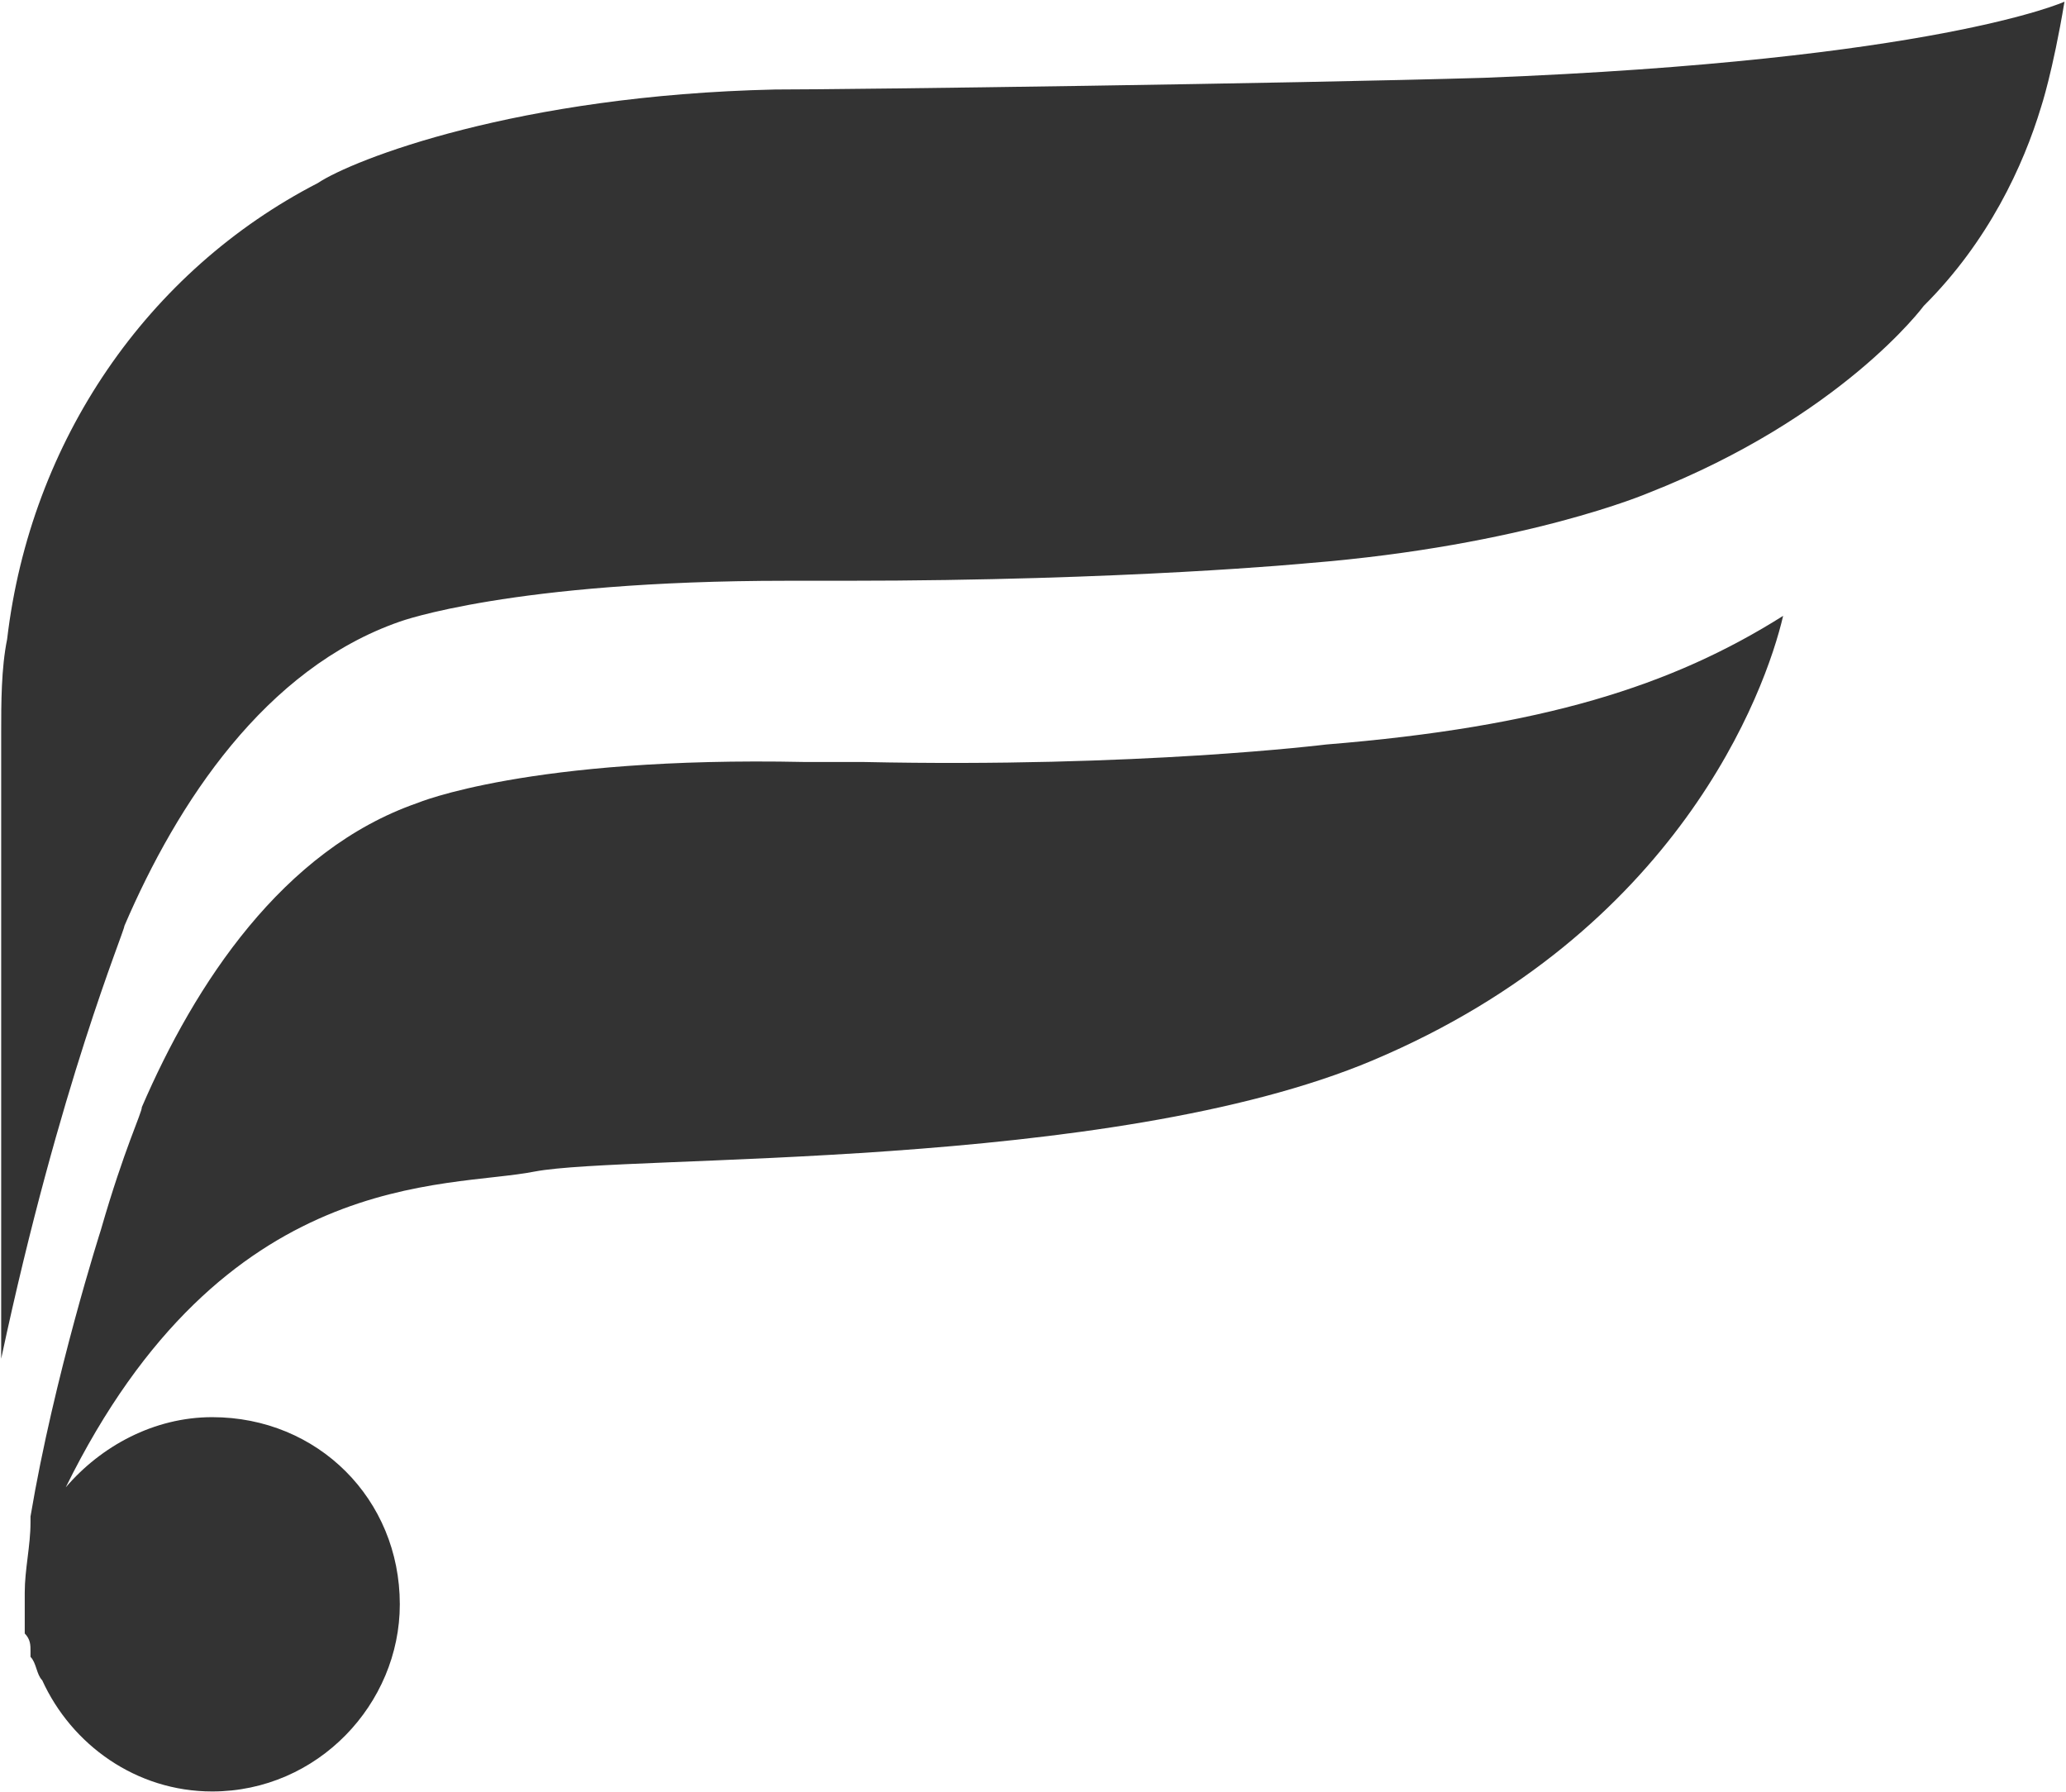
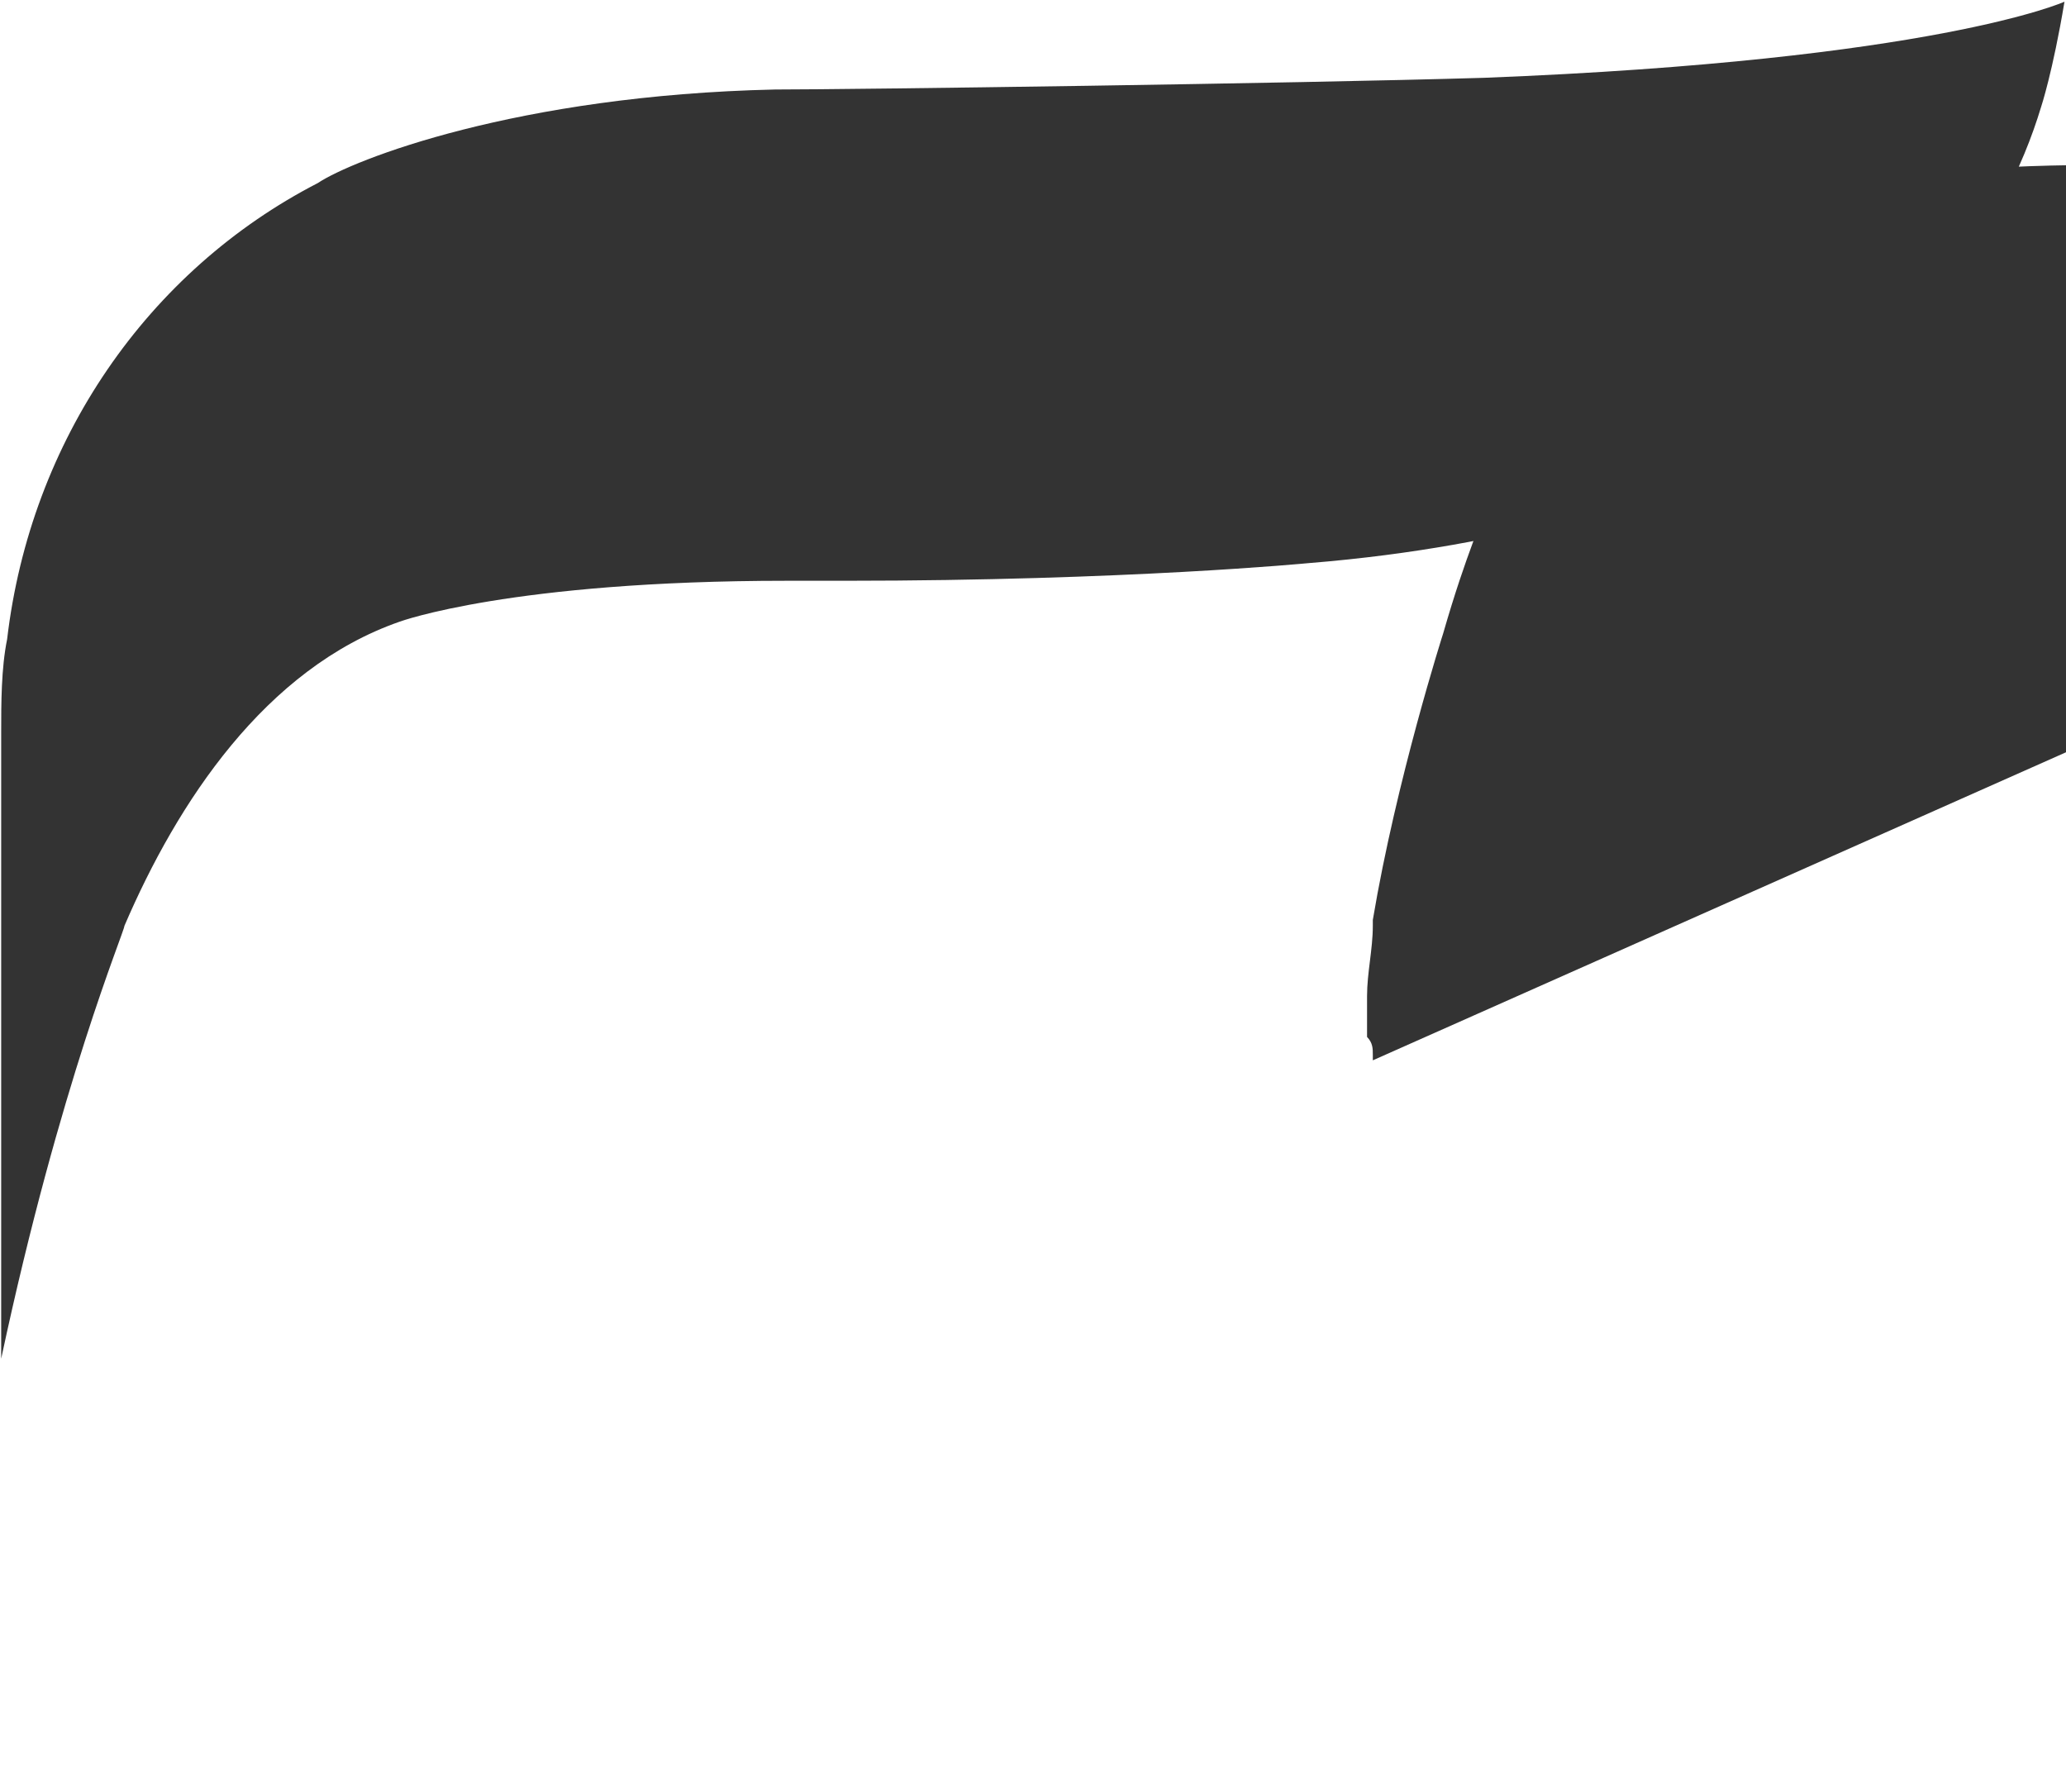
<svg xmlns="http://www.w3.org/2000/svg" version="1.2" viewBox="0 0 1219 1057" width="1219" height="1057">
  <title>fffff-svg</title>
  <style>
		.s0 { fill: #333333 } 
	</style>
-   <path id="Layer" class="s0" d="m810 625.5c-155.6 65.6-439.2 55.2-494.5 65.6-51.9 10.3-183.3-3.5-276.7 186.3 20.7-24.2 51.9-41.4 86.4-41.4 62.3 0 110.7 48.3 110.7 110.4 0 58.7-48.4 110.4-110.7 110.4-44.9 0-83-27.6-100.3-65.6-3.4-3.4-3.4-10.3-6.9-13.8v-3.4c0-3.5 0-6.9-3.4-10.4 0-3.4 0-10.3 0-13.8q0-5.1 0-10.3c0-13.8 3.4-27.6 3.4-41.4v-3.5c13.9-82.8 41.5-169 41.5-169 13.9-48.3 24.2-69 24.2-72.5 31.2-72.4 83-151.8 162.6-179.4 0 0 65.7-27.6 228.2-24.2 10.4 0 24.3 0 34.6 0 162.6 3.5 273.3-10.3 273.3-10.3 127.9-10.4 204-34.5 269.7-75.9-10.4 44.8-62.2 186.3-242.1 262.2zm394.3-562.4c-10.4 34.5-31.1 79.4-69.2 117.3 0 0-48.4 65.6-162.5 110.4 0 0-72.7 31.1-200.6 41.4 0 0-107.2 10.4-273.2 10.4-10.4 0-34.6 0-34.6 0-162.6 0-228.3 24.1-228.3 24.1-79.5 27.6-131.4 107-162.5 179.5 0 3.4-38.1 93.1-72.7 255.3v-369.2c0-17.3 0-38 3.5-55.2 13.8-117.3 83-217.4 183.3-269.1 20.7-13.8 117.6-51.8 269.8-55.2 44.9 0 304.3-3.5 418.4-6.9 266.3-10.4 342.4-44.9 342.4-44.9-6.9 41.4-13.8 62.1-13.8 62.1z" />
+   <path id="Layer" class="s0" d="m810 625.5v-3.4c0-3.5 0-6.9-3.4-10.4 0-3.4 0-10.3 0-13.8q0-5.1 0-10.3c0-13.8 3.4-27.6 3.4-41.4v-3.5c13.9-82.8 41.5-169 41.5-169 13.9-48.3 24.2-69 24.2-72.5 31.2-72.4 83-151.8 162.6-179.4 0 0 65.7-27.6 228.2-24.2 10.4 0 24.3 0 34.6 0 162.6 3.5 273.3-10.3 273.3-10.3 127.9-10.4 204-34.5 269.7-75.9-10.4 44.8-62.2 186.3-242.1 262.2zm394.3-562.4c-10.4 34.5-31.1 79.4-69.2 117.3 0 0-48.4 65.6-162.5 110.4 0 0-72.7 31.1-200.6 41.4 0 0-107.2 10.4-273.2 10.4-10.4 0-34.6 0-34.6 0-162.6 0-228.3 24.1-228.3 24.1-79.5 27.6-131.4 107-162.5 179.5 0 3.4-38.1 93.1-72.7 255.3v-369.2c0-17.3 0-38 3.5-55.2 13.8-117.3 83-217.4 183.3-269.1 20.7-13.8 117.6-51.8 269.8-55.2 44.9 0 304.3-3.5 418.4-6.9 266.3-10.4 342.4-44.9 342.4-44.9-6.9 41.4-13.8 62.1-13.8 62.1z" />
</svg>